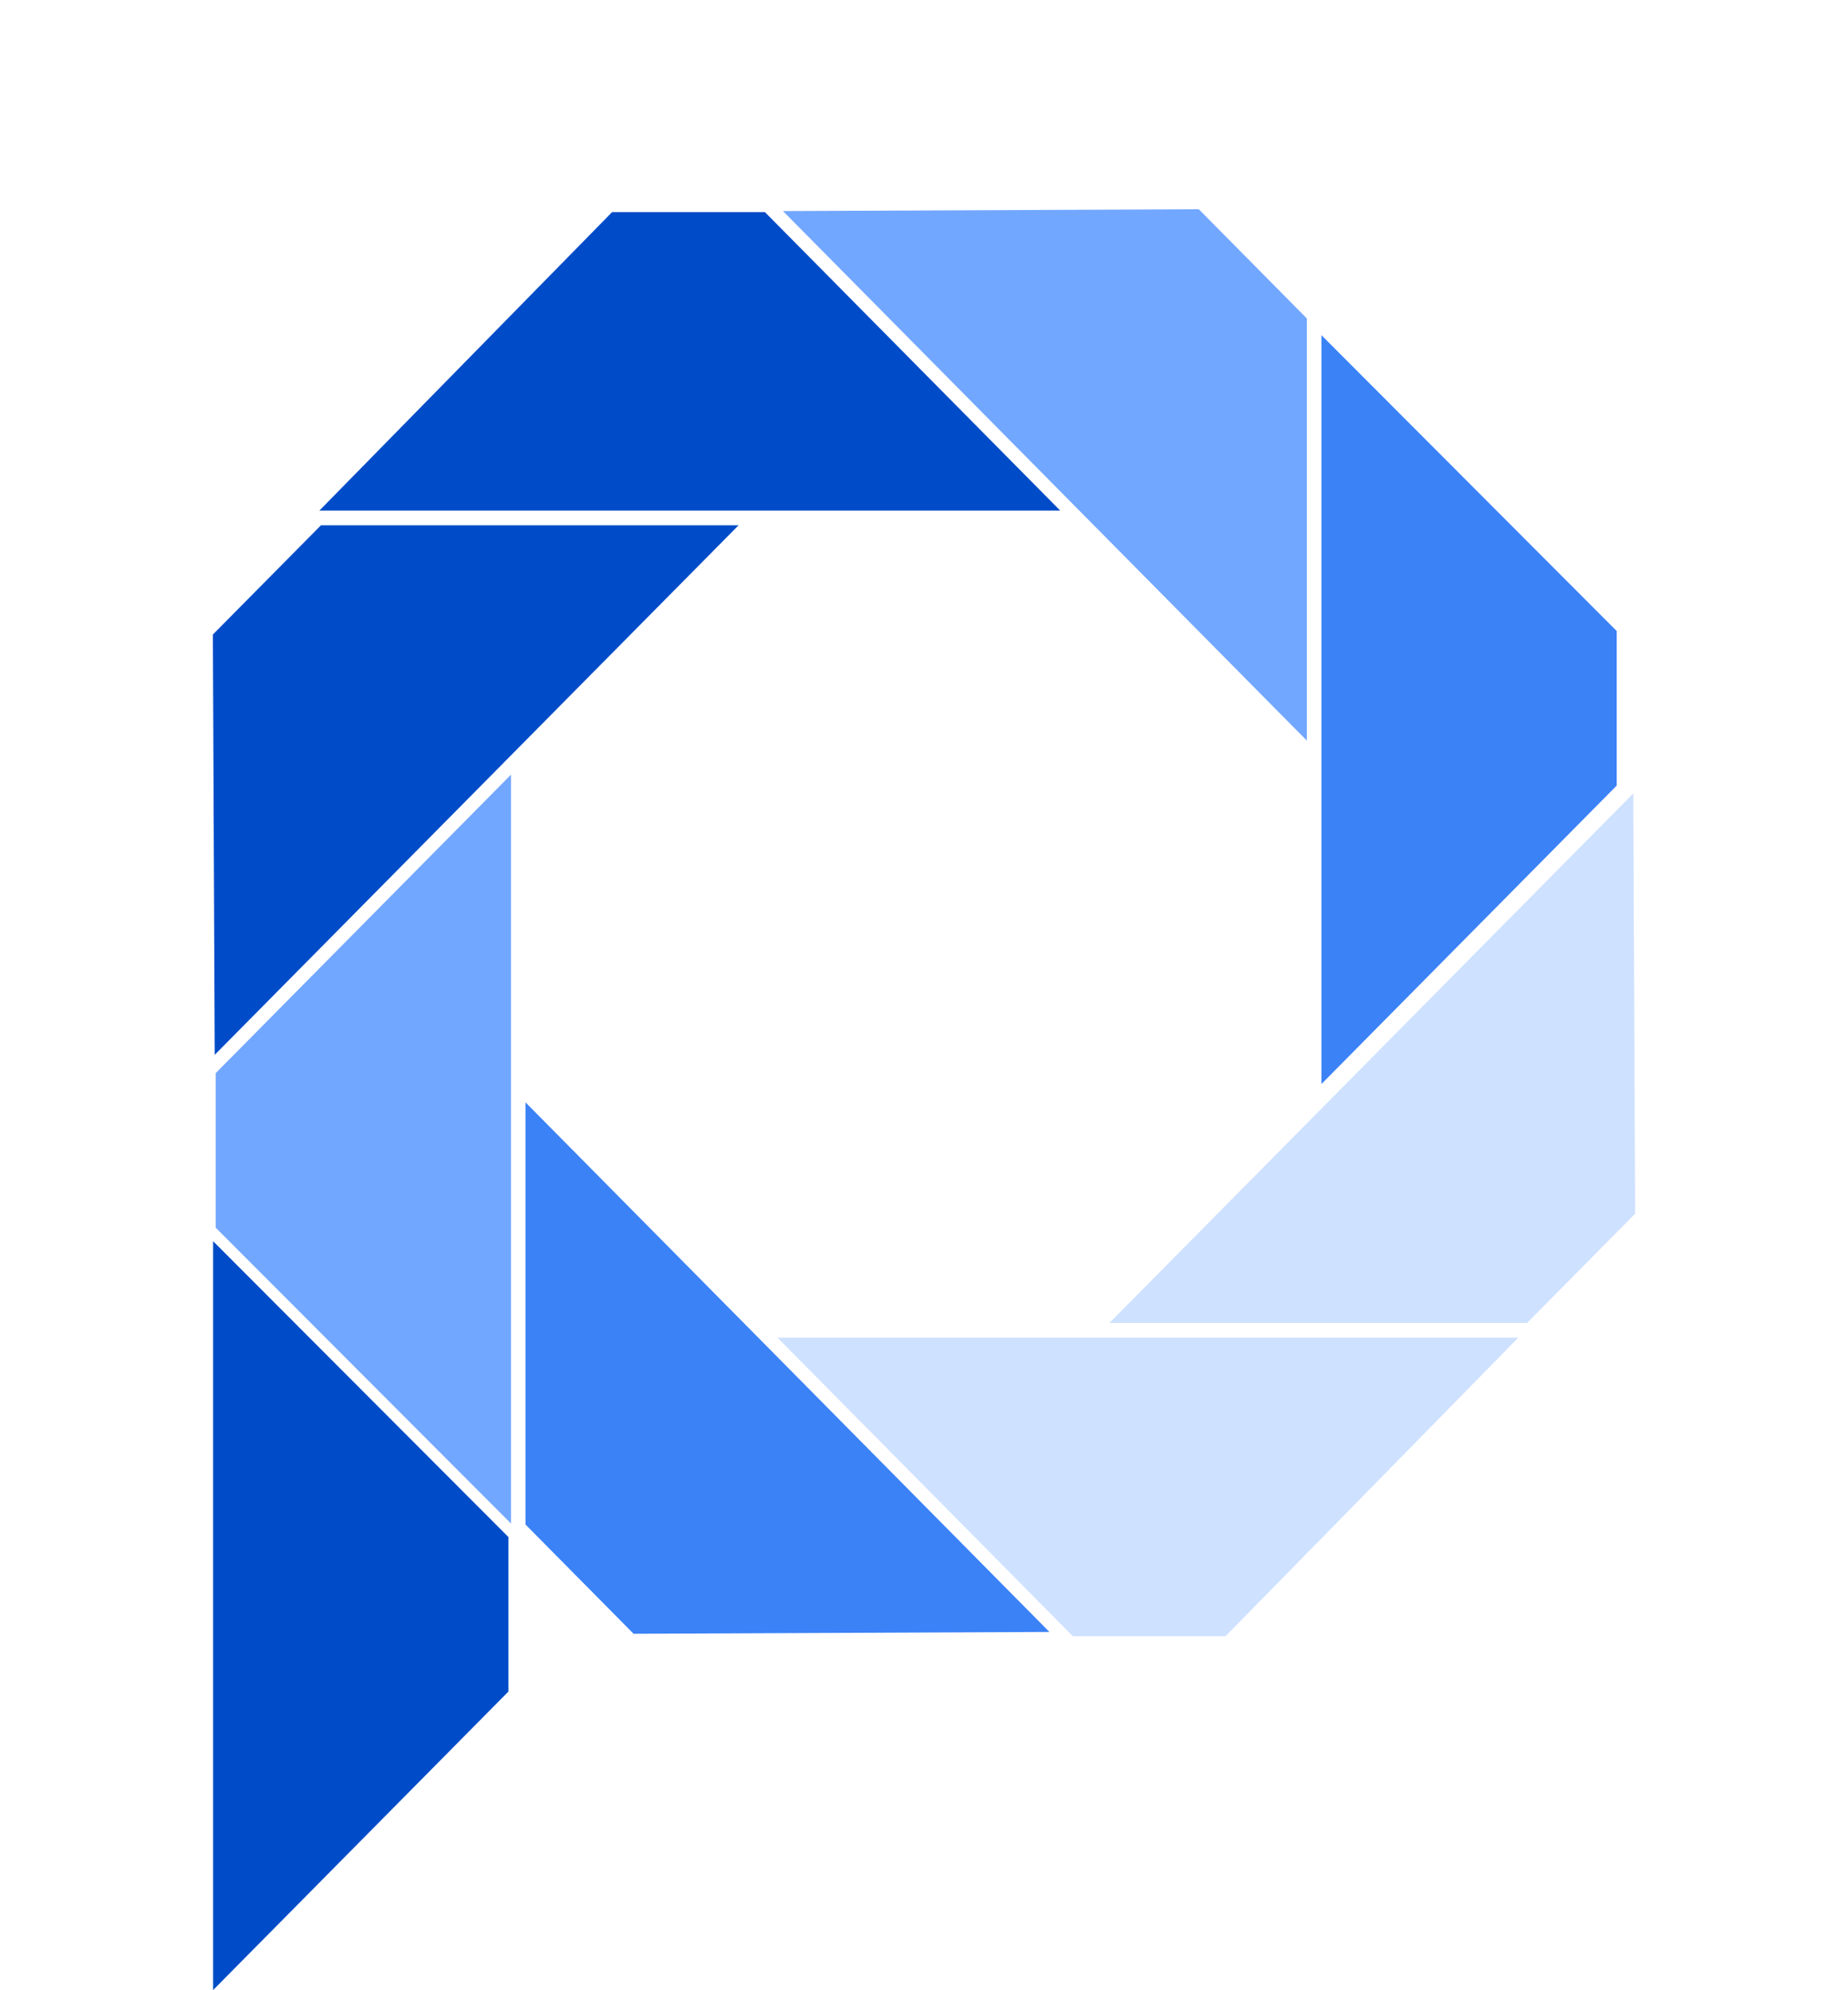
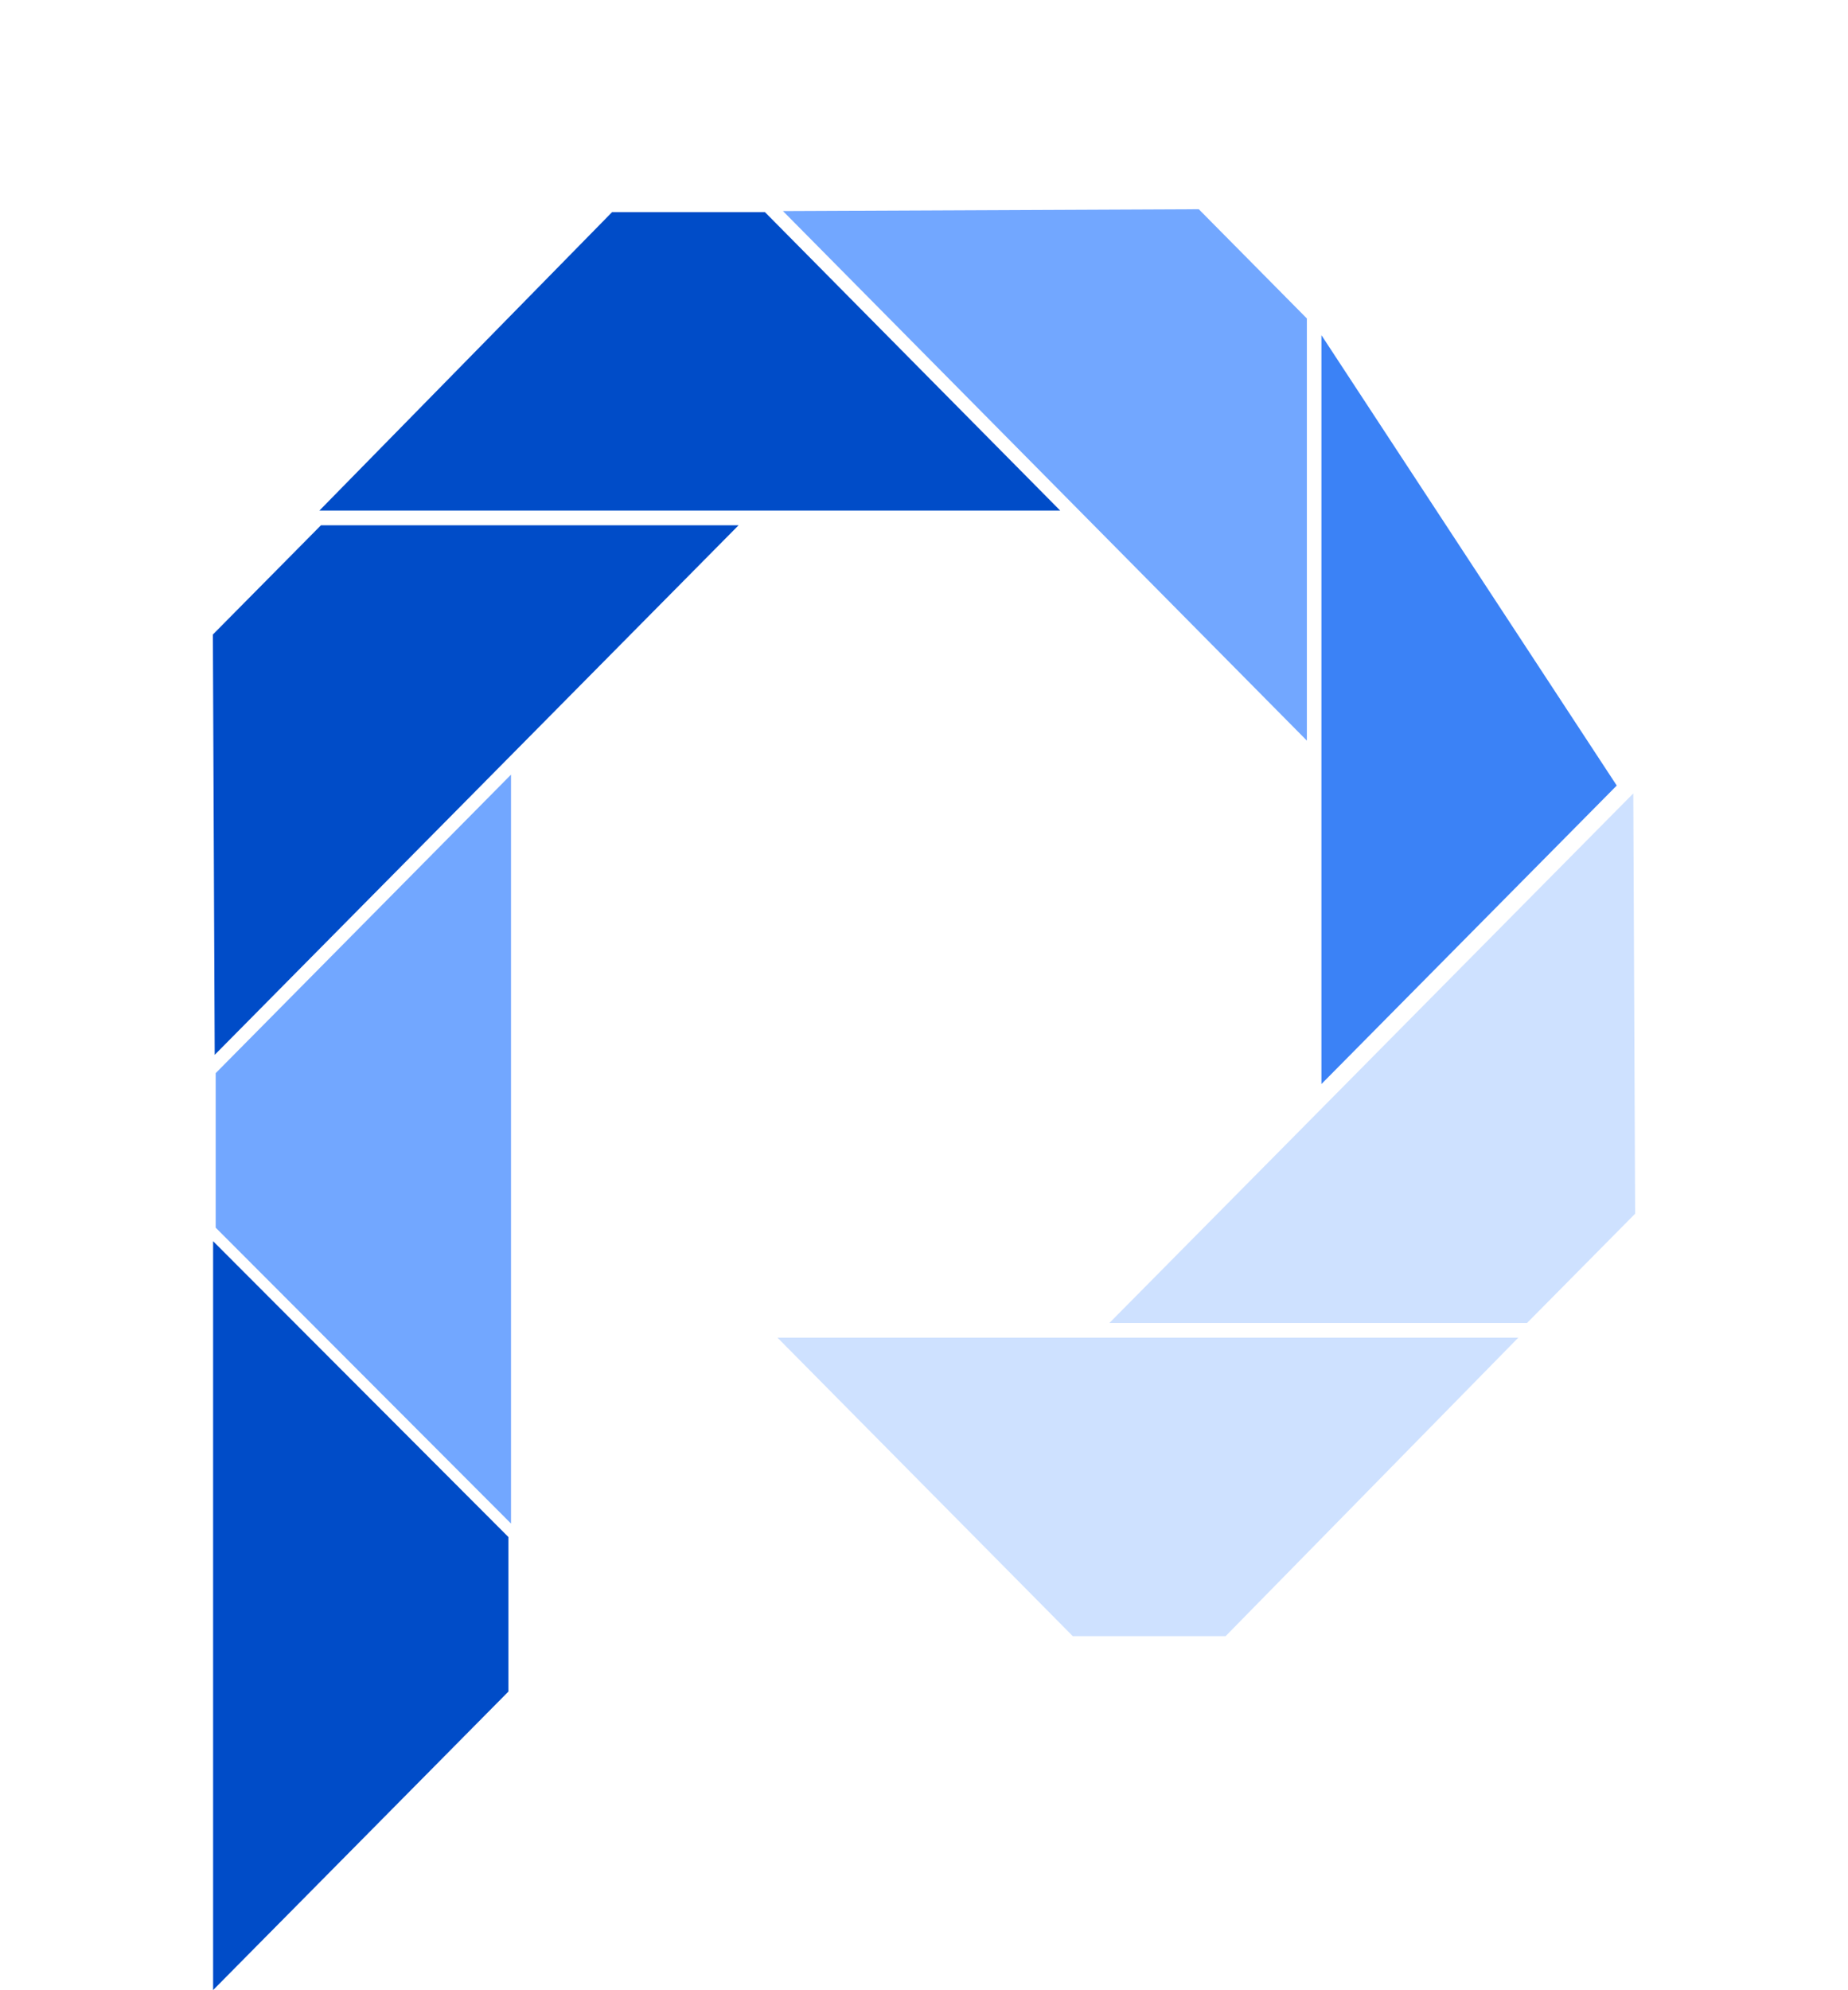
<svg xmlns="http://www.w3.org/2000/svg" width="157" height="169" viewBox="0 0 157 169" fill="none">
  <path d="M64.985 18.012H52.001L27.132 43.362H90.074L64.985 18.012Z" fill="#004CC8" />
-   <path d="M137.353 66.71L137.353 53.59L112.264 28.463L112.264 92.06L137.353 66.71Z" fill="#3B82F6" />
+   <path d="M137.353 66.71L112.264 28.463L112.264 92.06L137.353 66.71Z" fill="#3B82F6" />
  <path d="M43.194 143.65L43.194 130.53L18.105 105.403L18.105 169L43.194 143.65Z" fill="#004CC8" />
  <path d="M111.027 27.045L101.846 17.768L66.52 17.925L111.027 62.895V27.045Z" fill="#72A7FF" />
  <path d="M129.734 112.348L138.915 103.071L138.759 67.378L94.253 112.348L129.734 112.348Z" fill="#CEE1FF" />
  <path d="M91.139 138.945L104.123 138.945L128.992 113.595L66.05 113.595L91.139 138.945Z" fill="#CEE1FF" />
  <path d="M18.324 91.135L18.324 104.255L43.413 129.383L43.413 65.785L18.324 91.135Z" fill="#72A7FF" />
-   <path d="M44.647 129.468L53.828 138.745L89.154 138.588L44.647 93.617L44.647 129.468Z" fill="#3B82F6" />
  <path d="M27.266 44.609L18.085 53.886L18.241 89.579L62.747 44.609H27.266Z" fill="#004CC8" />
</svg>